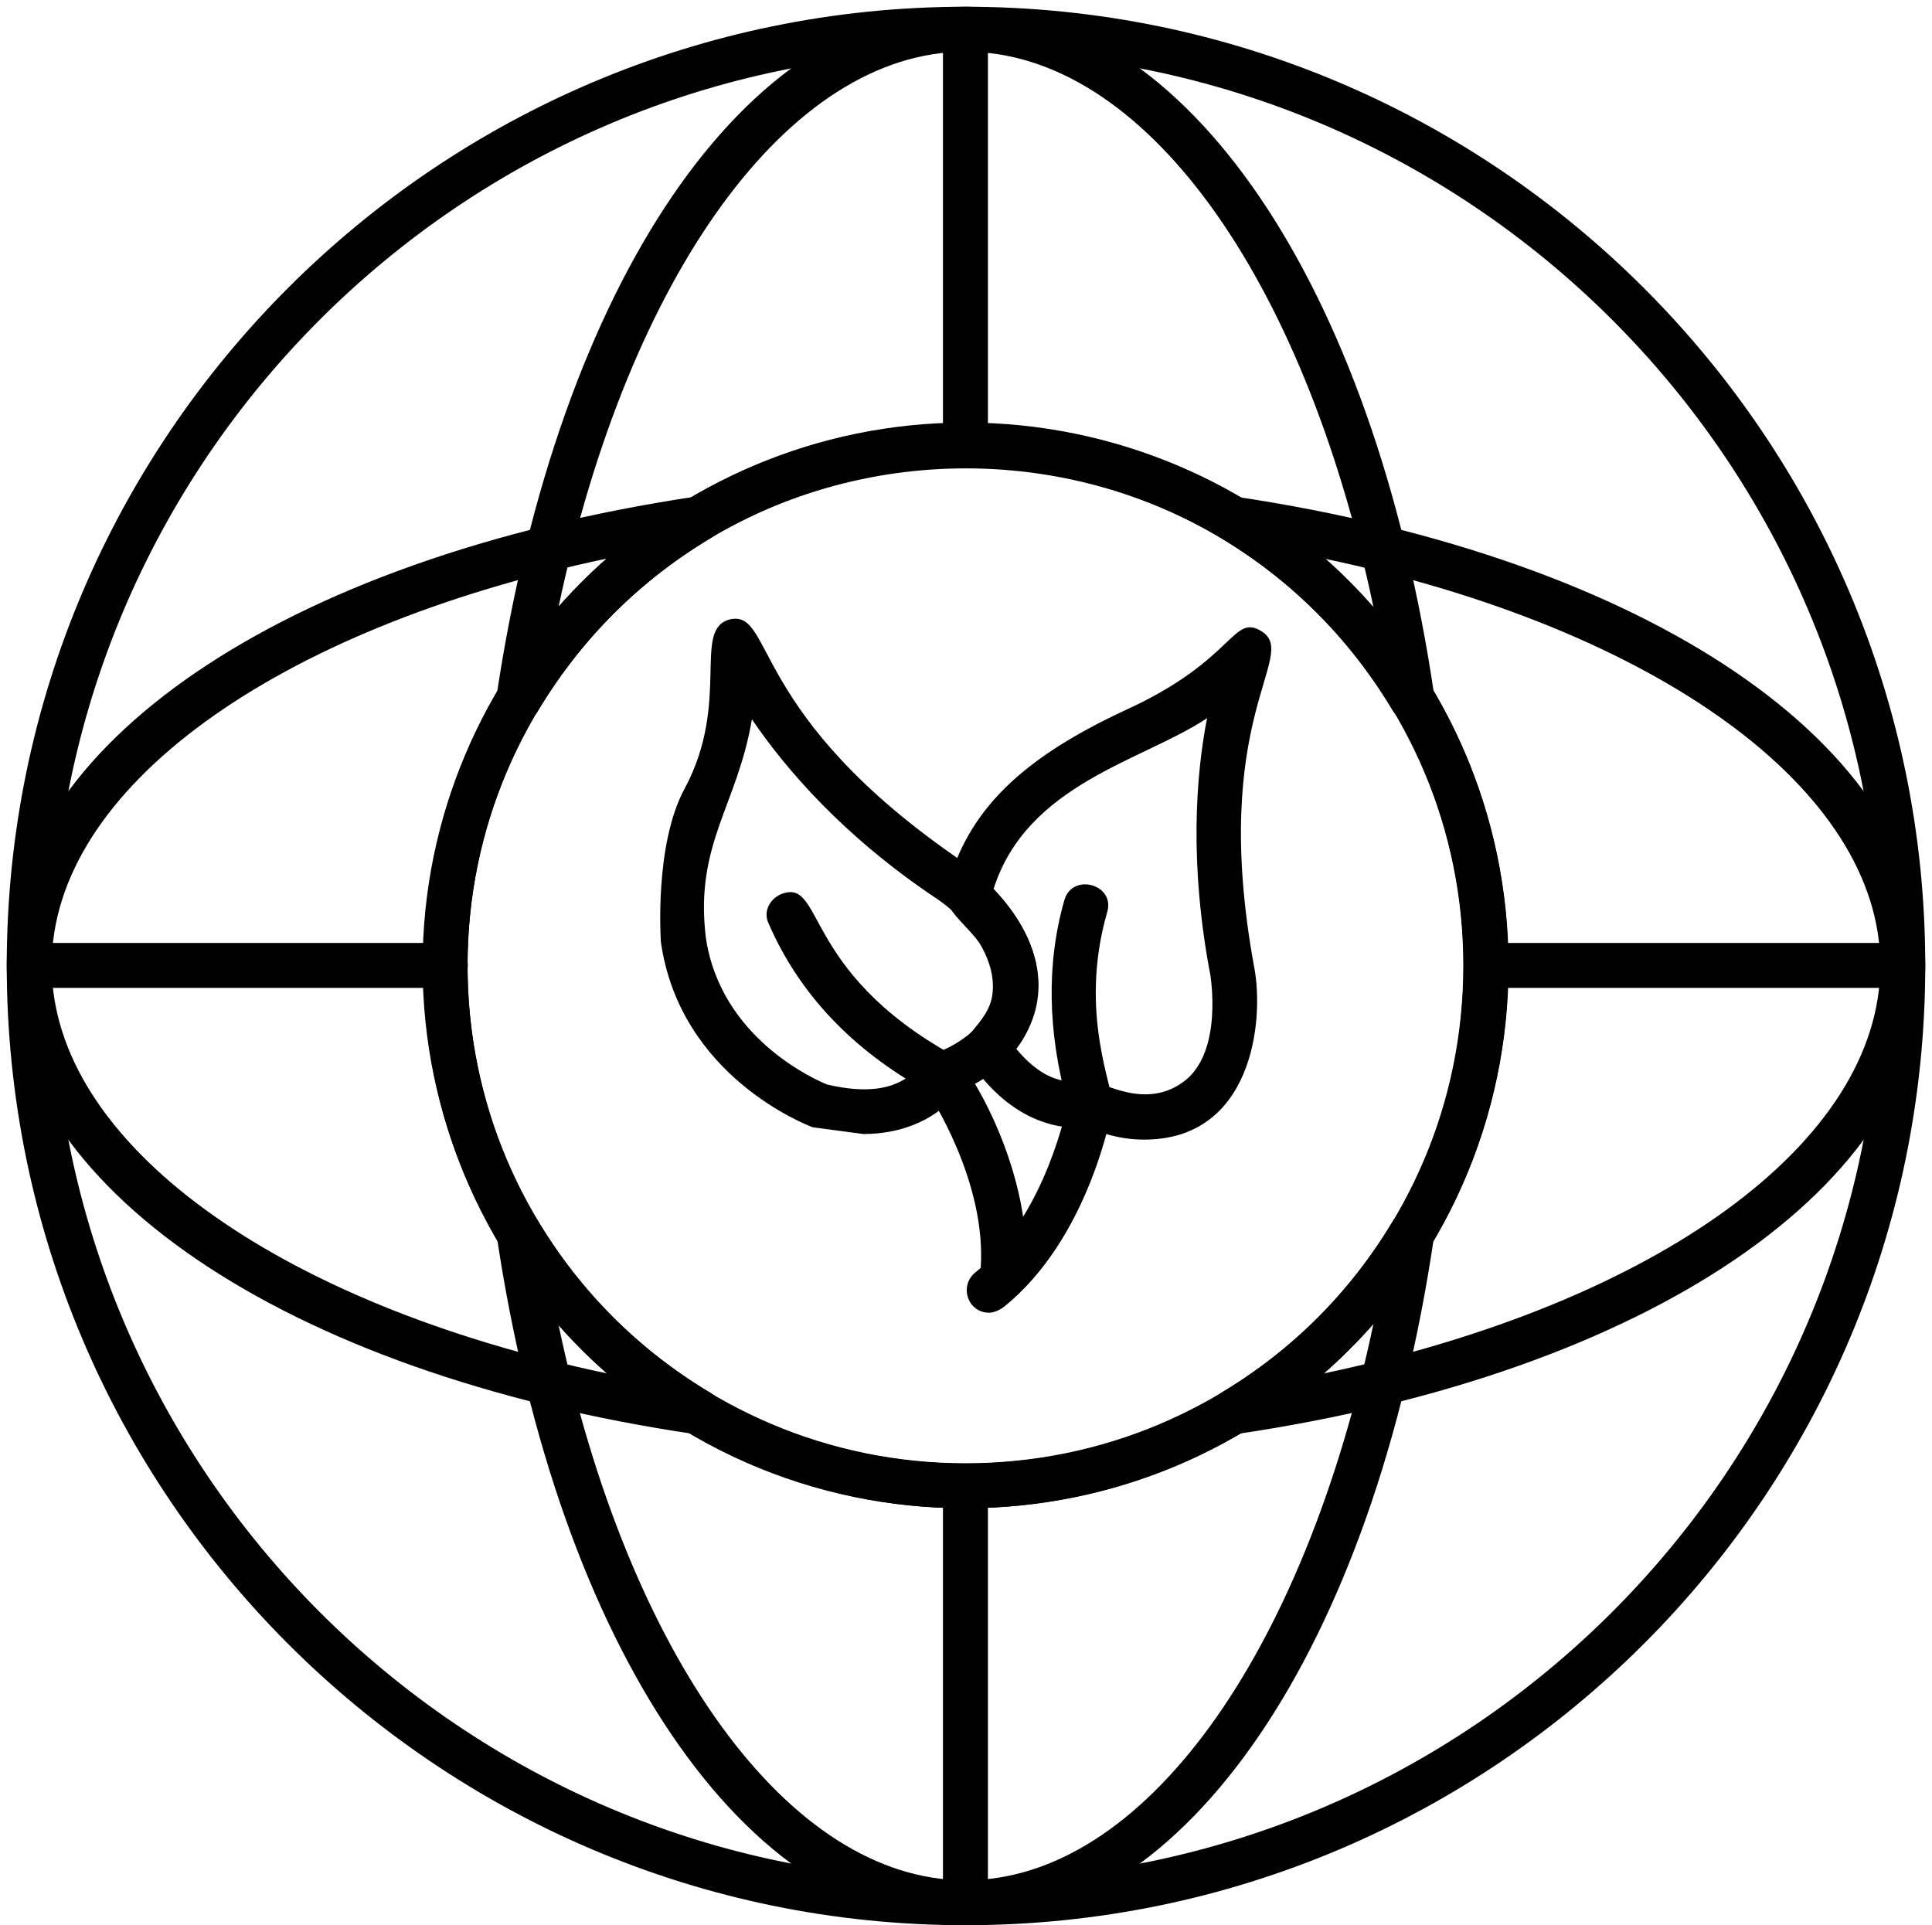
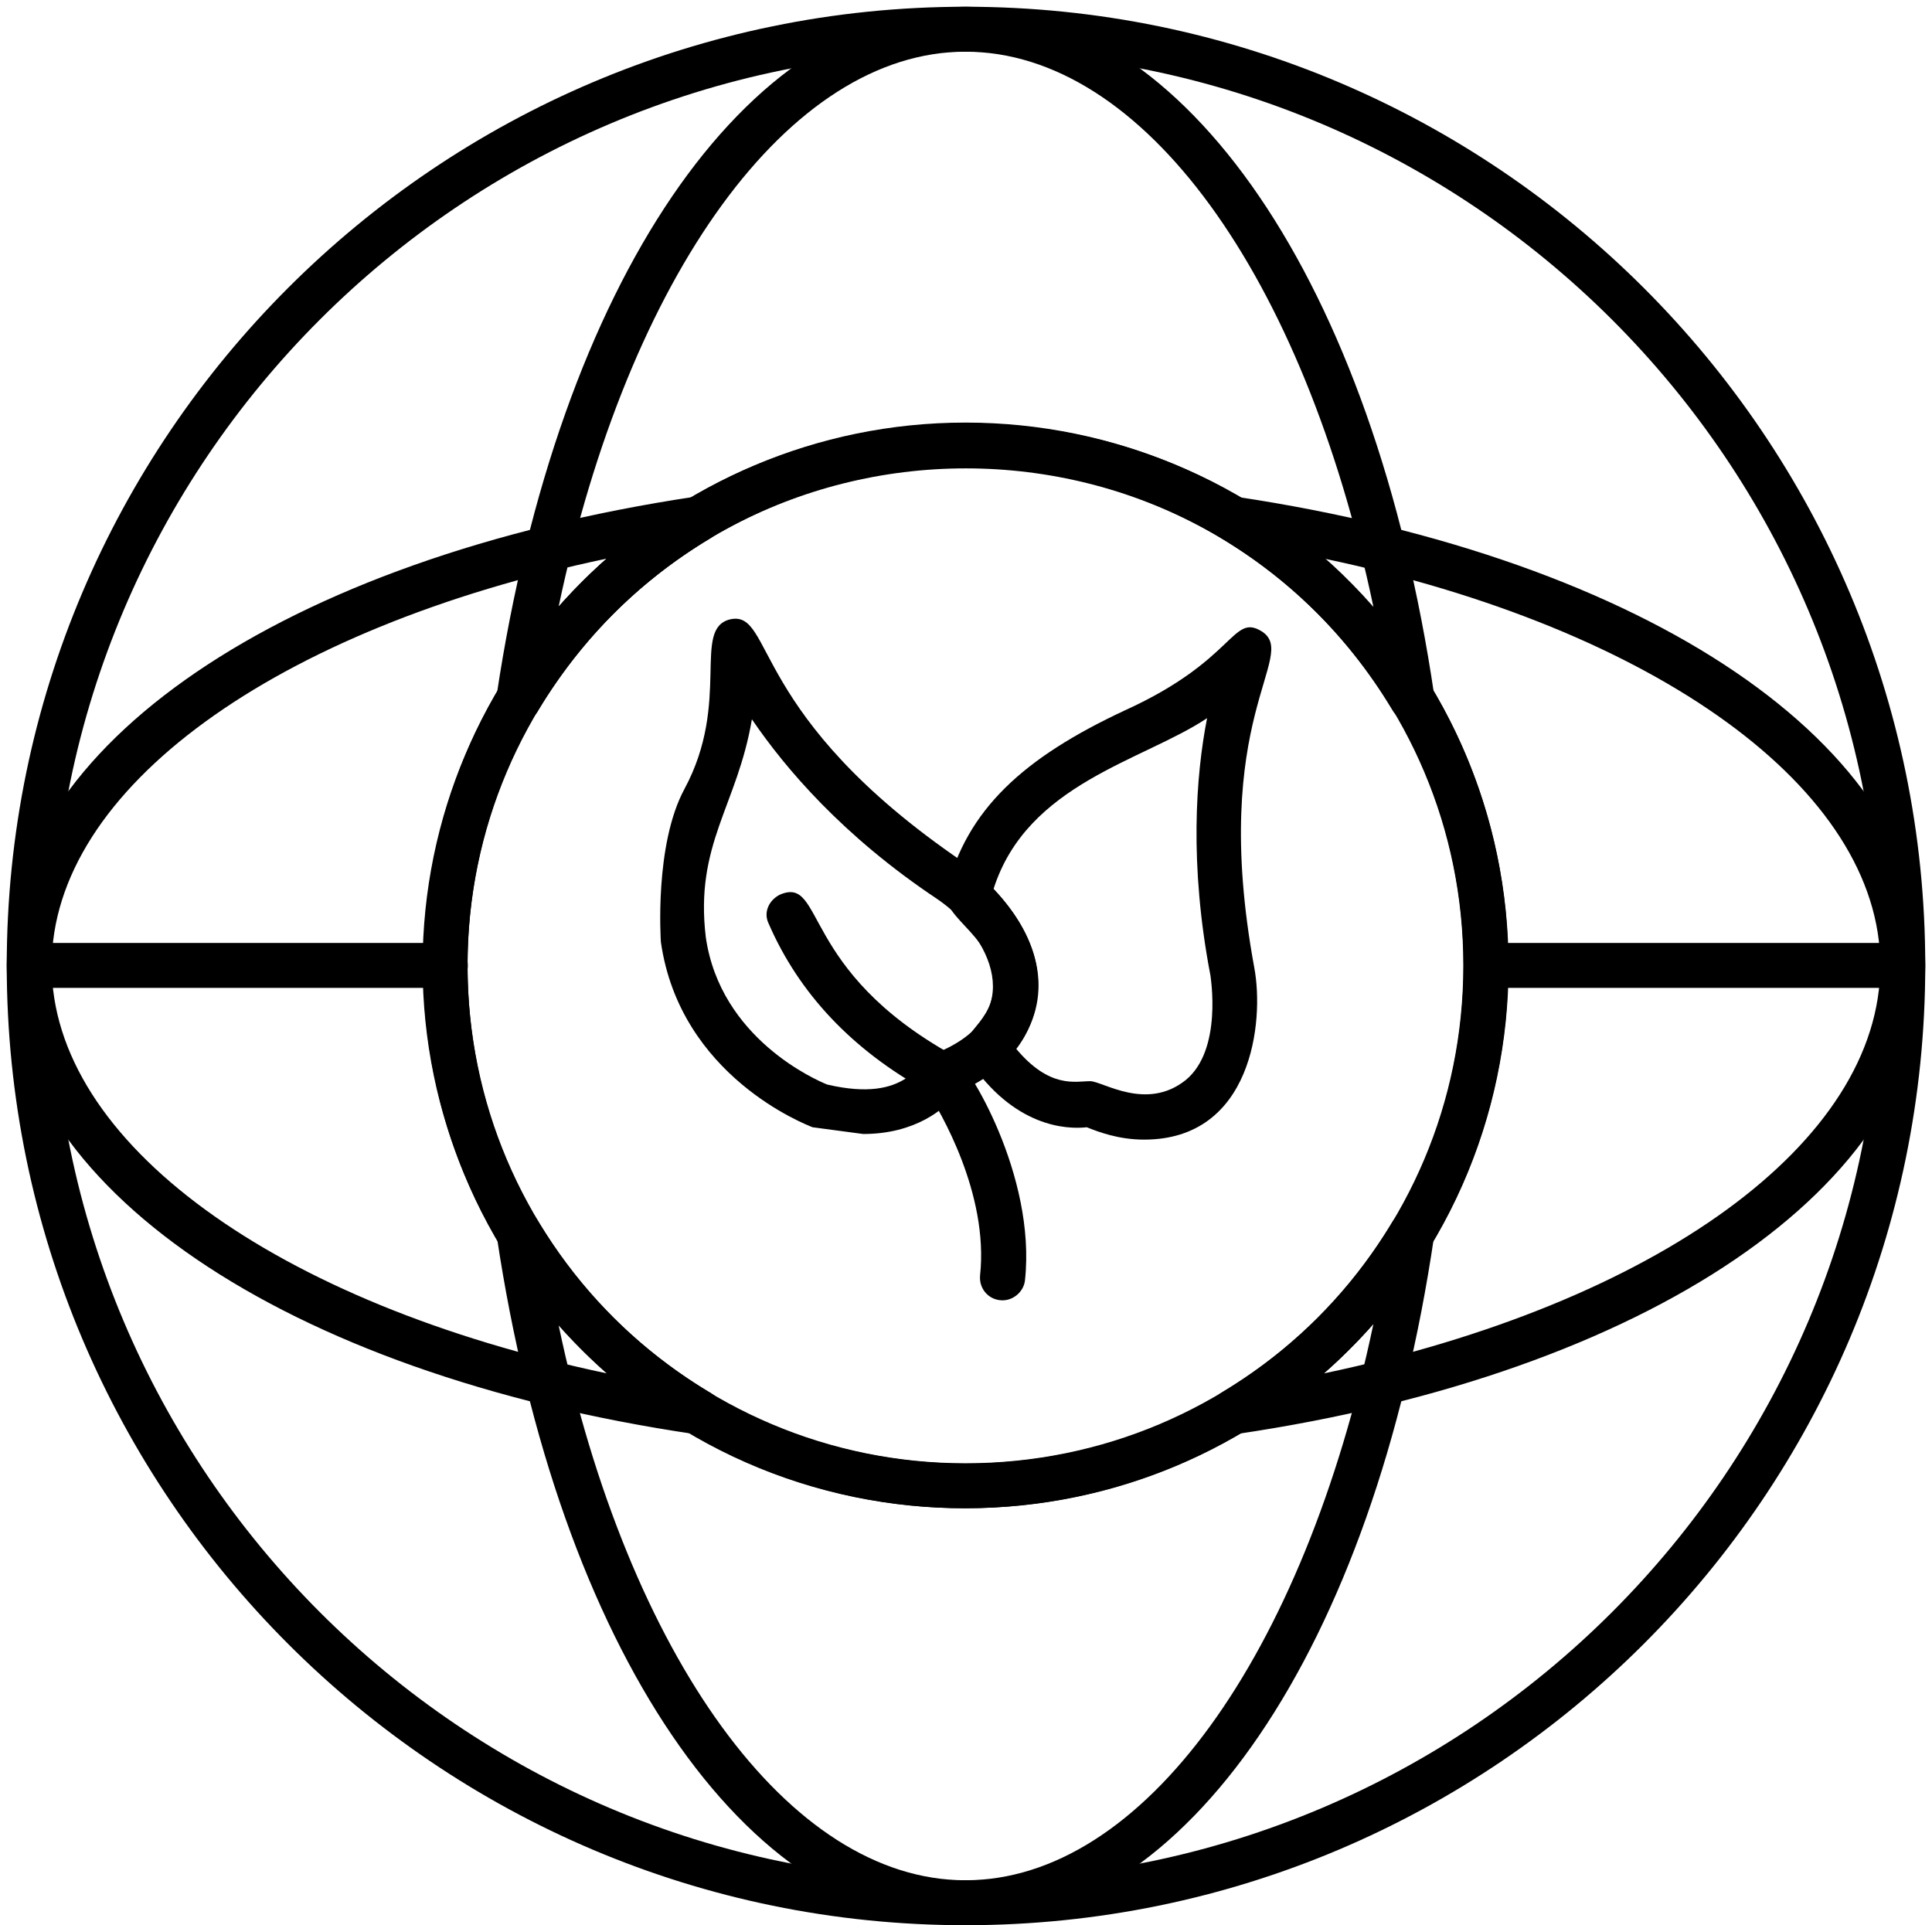
<svg xmlns="http://www.w3.org/2000/svg" clip-rule="evenodd" fill-rule="evenodd" height="1713.0" image-rendering="optimizeQuality" preserveAspectRatio="xMidYMid meet" shape-rendering="geometricPrecision" text-rendering="geometricPrecision" version="1.0" viewBox="-6.0 -6.0 1719.0 1713.0" width="1719.0" zoomAndPan="magnify">
  <g id="change1_1">
    <path d="M853 1707c-470,0 -853,-383 -853,-854 0,-470 383,-853 853,-853 471,0 854,383 854,853 0,471 -383,854 -854,854zm0 -1667c-448,0 -813,365 -813,813 0,449 365,814 813,814 449,0 814,-365 814,-814 0,-448 -365,-813 -814,-813z" />
    <path d="M853 1707c-195,0 -362,-246 -417,-613 -3,-21 26,-31 37,-13 173,287 588,287 760,0 11,-18 40,-8 37,13 -54,367 -222,613 -417,613zm-362 -534c62,295 205,494 362,494 158,0 301,-200 363,-495 -193,218 -533,219 -725,1zm-35 -538c-12,0 -21,-11 -20,-23 55,-366 222,-612 417,-612 195,0 363,246 417,612 3,22 -26,32 -37,14 -172,-287 -587,-287 -760,0 -3,6 -10,9 -17,9zm397 -595c-157,0 -300,199 -362,494 191,-218 534,-218 725,0 -62,-295 -205,-494 -363,-494z" />
    <path d="M1091 1270c-20,0 -27,-26 -10,-37 287,-172 287,-587 0,-760 -18,-11 -8,-40 13,-37 367,55 613,222 613,417 0,195 -246,363 -613,417 -1,0 -2,0 -3,0zm81 -779c219,193 219,532 0,725 295,-62 495,-205 495,-363 0,-157 -200,-300 -495,-362zm-557 779c-1,0 -2,0 -3,0 -366,-54 -612,-222 -612,-417 0,-195 246,-362 612,-417 22,-3 32,26 14,37 -135,81 -216,223 -216,380 0,157 80,298 214,379 21,11 11,38 -9,38zm-81 -779c-295,62 -494,205 -494,362 0,157 199,301 494,363 -218,-191 -218,-534 0,-725z" />
-     <path d="M853 1707c-11,0 -20,-9 -20,-20l0 -371c0,-26 40,-26 40,0l0 371c0,11 -9,20 -20,20zm0 -1297c-11,0 -20,-9 -20,-20l0 -370c0,-26 40,-26 40,0l0 370c0,11 -9,20 -20,20z" />
    <path d="M1687 873l-371 0c-26,0 -26,-40 0,-40l371 0c26,0 26,40 0,40zm-1297 0l-370 0c-26,0 -26,-40 0,-40l370 0c27,0 27,40 0,40z" />
    <path d="M762 1003l-45 -6c-5,-2 -118,-45 -135,-165 0,-1 -6,-86 21,-136 42,-78 6,-143 41,-151 39,-8 16,86 207,216 3,2 74,53 66,119 -4,38 -29,68 -71,86 -11,15 -38,37 -84,37zm-32 -44c73,17 81,-22 97,-28 84,-34 48,-105 1,-137 -84,-56 -135,-116 -165,-160 -13,77 -51,111 -41,194 13,90 98,127 108,131z" />
    <path d="M886 1151c-12,0 -21,-10 -20,-22 8,-73 -36,-147 -47,-164 -67,-37 -114,-87 -141,-149 -5,-10 0,-21 10,-26 40,-17 17,67 154,143 13,7 74,107 64,200 -1,10 -10,18 -20,18z" />
    <path d="M1012 1008c-23,0 -41,-7 -51,-11 -18,2 -65,0 -105,-60 -15,-22 18,-28 22,-62 5,-47 -47,-63 -42,-88 18,-73 69,-119 159,-161 99,-45 95,-87 122,-70 33,22 -48,76 -7,299 9,48 -2,153 -98,153zm-48 -52c11,0 50,27 85,-1 33,-27 22,-92 22,-93 -19,-99 -13,-178 -3,-229 -57,38 -160,58 -190,152 43,45 54,98 20,142 30,36 53,29 66,29z" />
-     <path d="M874 1162c-19,0 -27,-24 -12,-36 57,-46 77,-129 82,-149 -18,-65 -19,-126 -3,-182 7,-25 46,-14 38,11 -26,91 7,158 5,173 -1,5 -21,117 -97,178 -4,3 -9,5 -13,5z" />
    <path d="M853 1336c-266,0 -483,-216 -483,-483 0,-266 217,-483 483,-483 267,0 483,217 483,483 0,267 -216,483 -483,483zm0 -926c-244,0 -443,199 -443,443 0,245 199,443 443,443 245,0 443,-198 443,-443 0,-244 -198,-443 -443,-443z" />
  </g>
</svg>